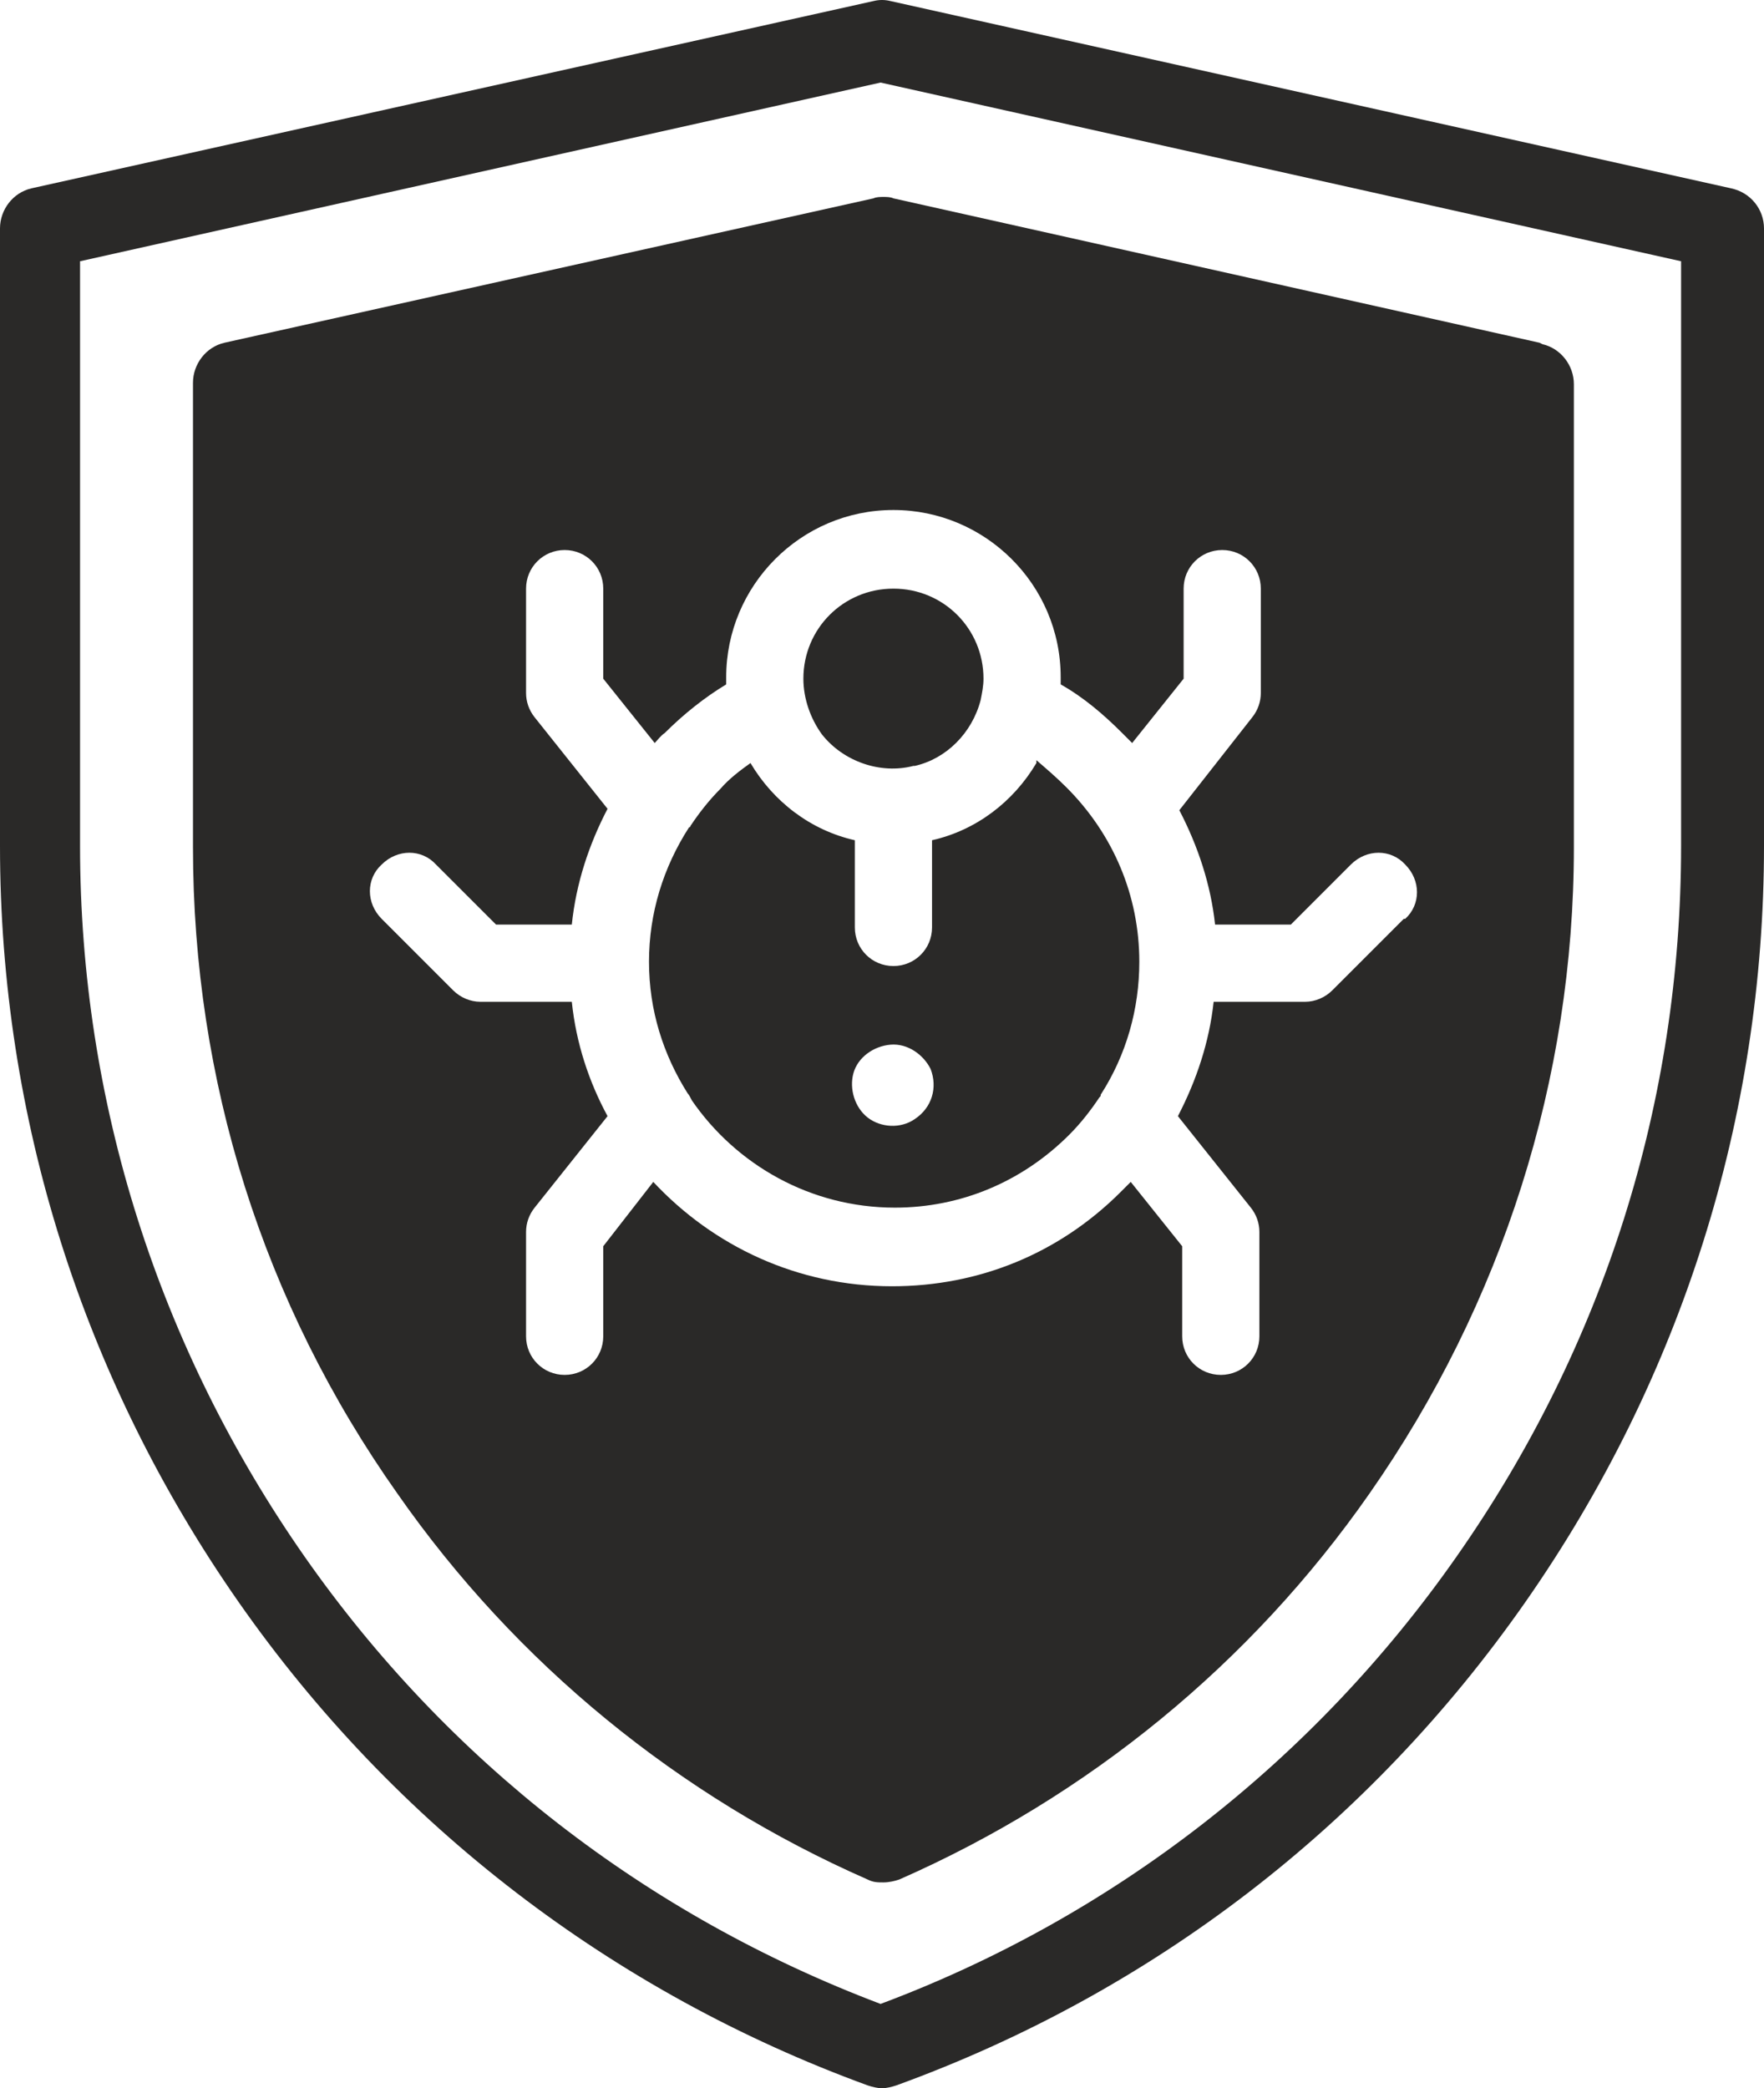
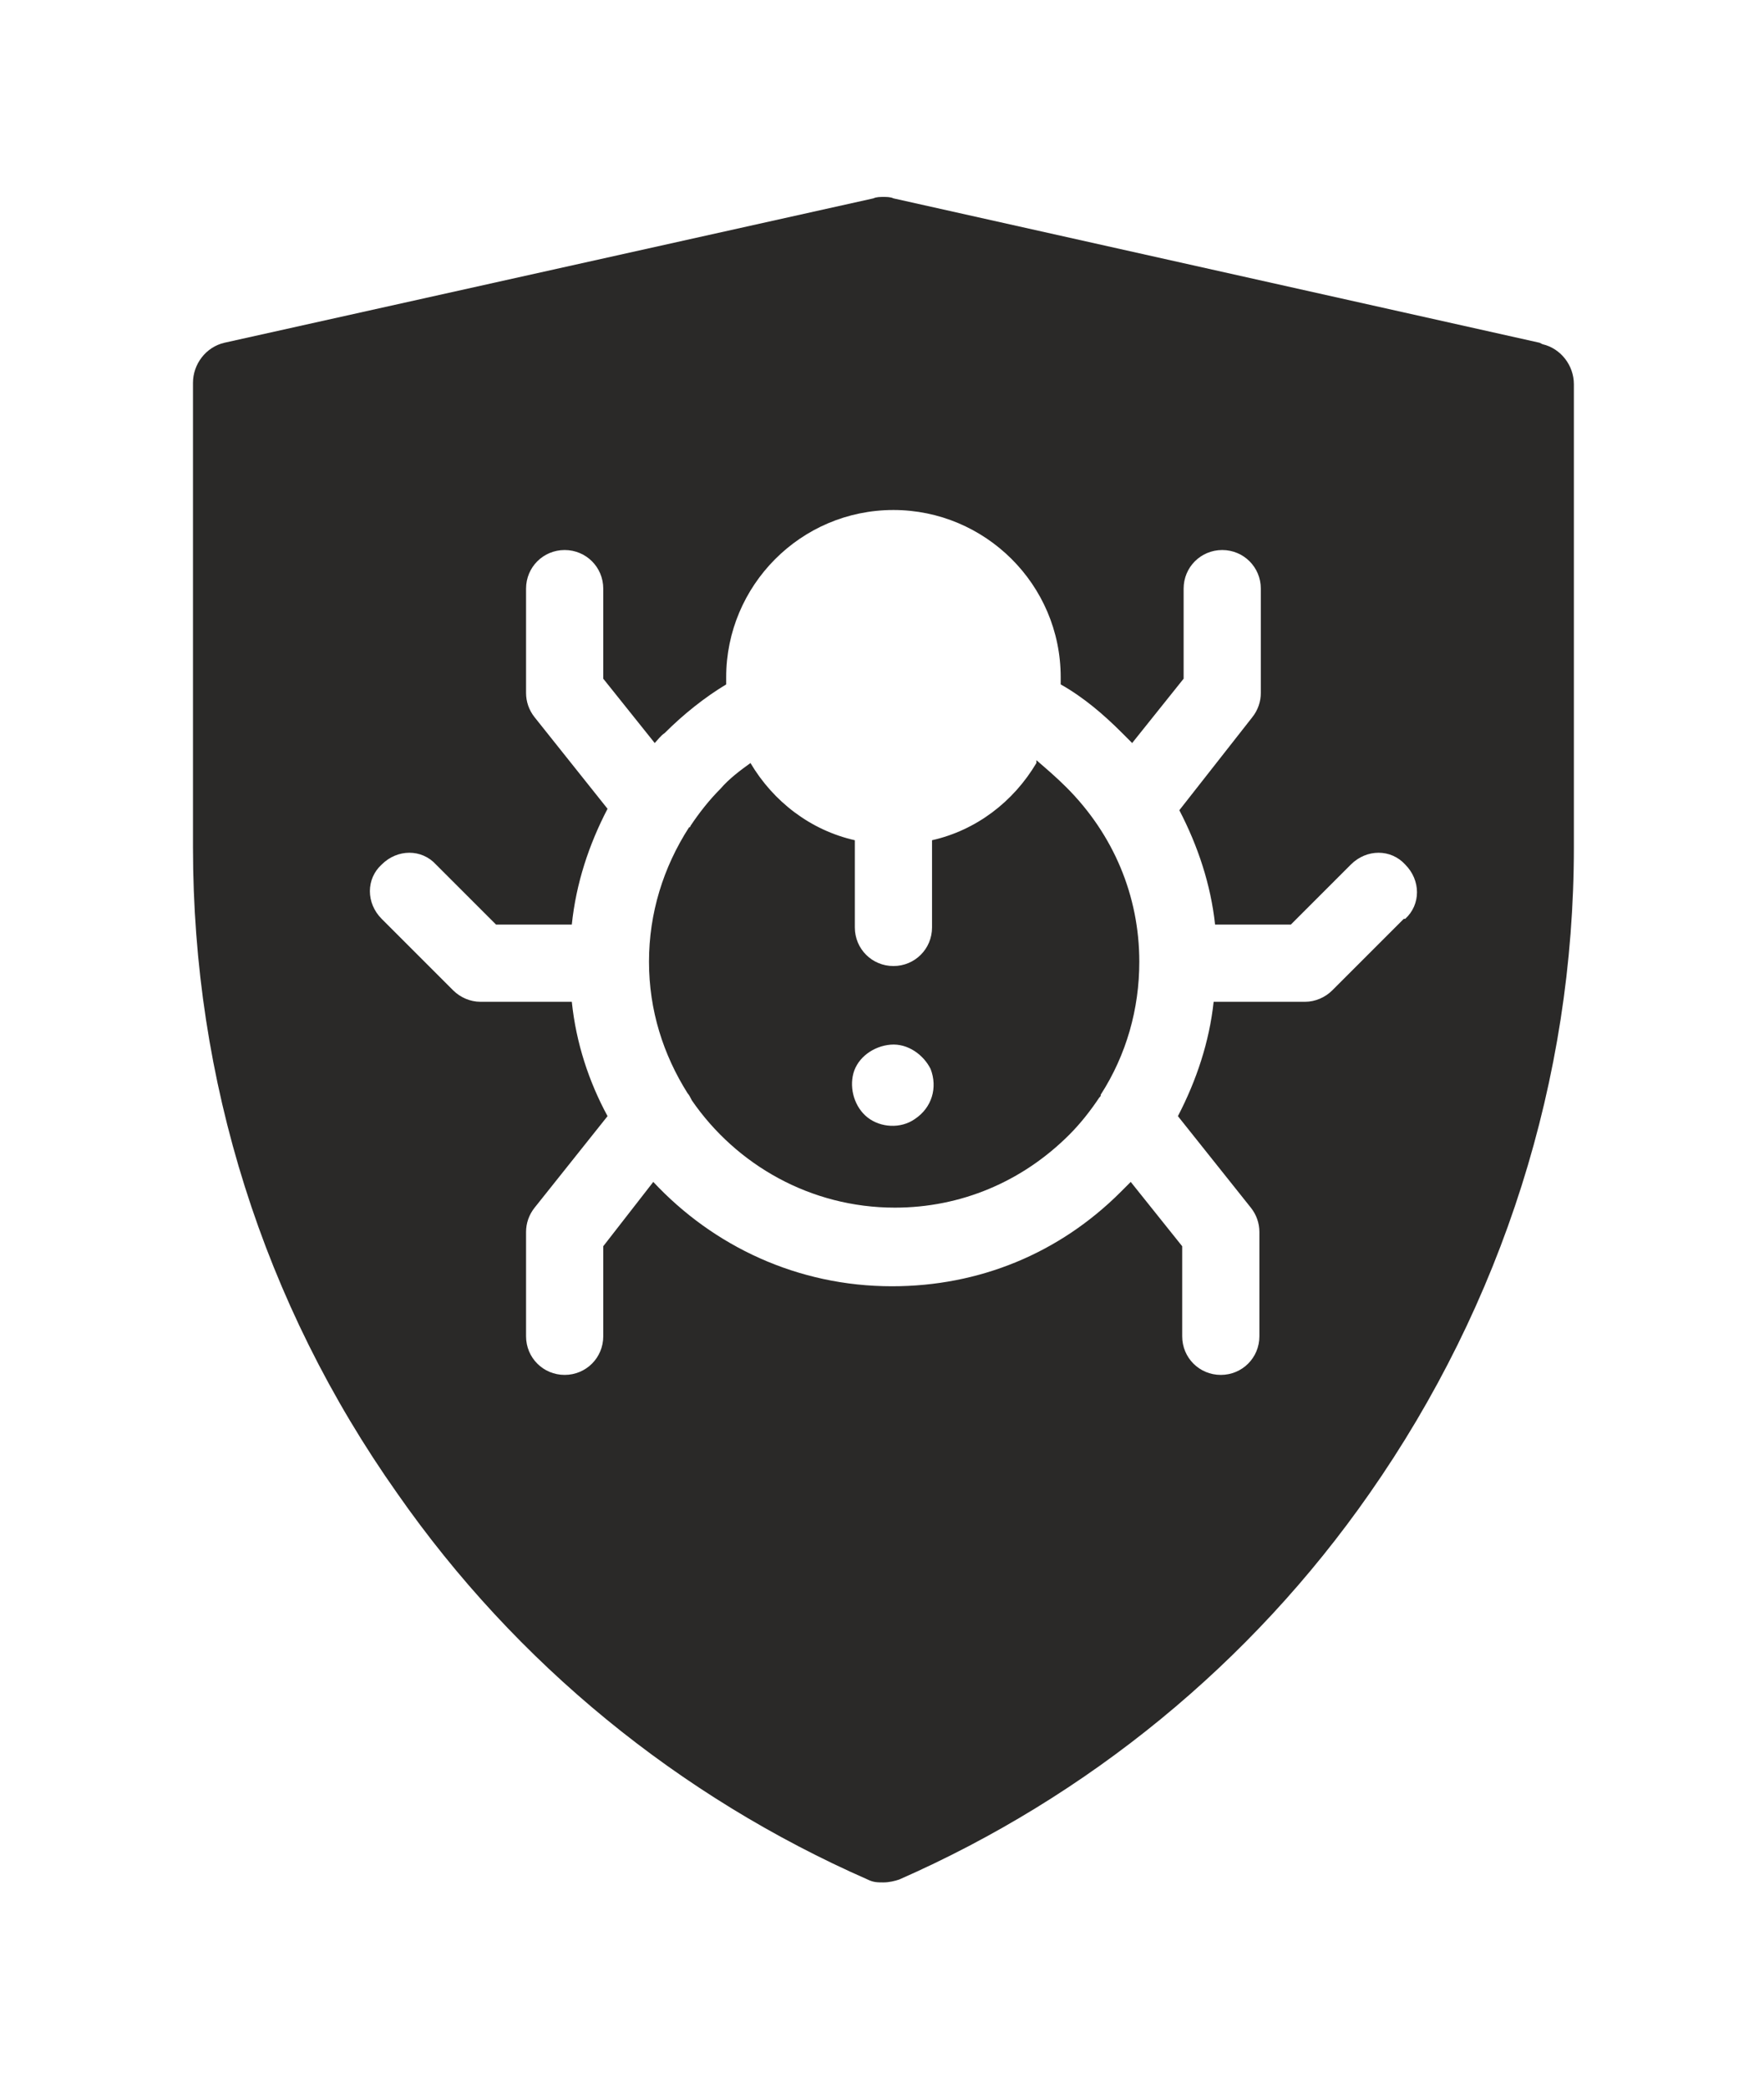
<svg xmlns="http://www.w3.org/2000/svg" xml:space="preserve" version="1.1" style="shape-rendering:geometricPrecision; text-rendering:geometricPrecision; image-rendering:optimizeQuality; fill-rule:evenodd; clip-rule:evenodd" viewBox="141 16.25 1234 1460.75">
  <defs>
    <style type="text/css">
   
    .fil0 {fill:#2A2928}
   
  </style>
  </defs>
  <g id="Слой_x0020_1">
    <g id="_741607680">
-       <path class="fil0" d="M1352 148l-588 -131c-4,-1 -8,-1 -12,0l-589 131c-13,3 -22,15 -22,28l0 432c0,190 58,373 167,529 109,156 262,273 440,338 3,1 7,2 10,2 3,0 7,-1 10,-2 179,-65 331,-182 440,-338 109,-156 167,-339 167,-529l0 -432c0,-13 -9,-25 -23,-28zm-35 460c0,179 -54,350 -157,497 -100,143 -240,252 -403,313 -164,-62 -303,-170 -403,-313 -102,-146 -157,-318 -157,-497l0 -409 560 -125 560 125 0 409z" />
      <g>
-         <path class="fil0" d="M781 552c22,-5 40,-23 46,-46 1,-5 2,-10 2,-15 0,-35 -28,-63 -63,-63 -35,0 -63,28 -63,63 0,14 5,28 13,39 15,19 41,28 64,22z" />
        <path class="fil0" d="M866 550c-16,27 -42,47 -73,54l0 61c0,15 -12,27 -27,27 -15,0 -27,-12 -27,-27l0 -61c-31,-7 -57,-27 -73,-54 -7,5 -15,11 -21,18 -8,8 -15,17 -21,26 0,1 -1,1 -1,1 -18,28 -28,60 -28,94 0,34 10,65 27,92 1,1 2,3 3,5 31,45 83,75 142,75 46,0 89,-18 122,-51 8,-8 15,-17 21,-26 1,-1 1,-1 1,-2 18,-28 27,-60 27,-93 0,-46 -18,-89 -51,-122 -7,-7 -14,-13 -21,-19zm-85 249c-10,7 -24,6 -33,-1 -9,-7 -13,-20 -10,-31 3,-11 14,-19 26,-20 12,-1 23,7 28,17 5,13 1,27 -11,35z" />
        <path class="fil0" d="M1218 256l-452 -101c-2,-1 -5,-1 -7,-1 -2,0 -5,0 -7,1l-454 101c-13,3 -22,15 -22,28l0 325c0,163 49,319 143,452 83,119 197,212 329,270 4,2 7,2 11,2 4,0 8,-1 11,-2 132,-58 246,-151 329,-270 93,-133 143,-290 143,-452l0 -324c0,-13 -9,-25 -22,-28zm-95 403l-50 50c-5,5 -12,8 -19,8l-64 0c-3,28 -12,55 -25,80l51 64c4,5 6,11 6,17l0 73c0,15 -12,27 -27,27 -15,0 -27,-12 -27,-27l0 -63 -36 -45c-2,2 -5,5 -7,7 -43,43 -99,66 -160,66 -66,0 -125,-28 -167,-73l-35 45 0 63c0,15 -12,27 -27,27 -15,0 -27,-12 -27,-27l0 -73c0,-6 2,-12 6,-17l51 -64c-13,-24 -22,-51 -25,-80l-64 0c-7,0 -14,-3 -19,-8l-50 -50c-11,-11 -11,-28 0,-38 11,-11 28,-11 38,0l42 42 53 0c3,-29 12,-56 25,-81l-51 -64c-4,-5 -6,-11 -6,-17l0 -73c0,-15 12,-27 27,-27 15,0 27,12 27,27l0 63 36 45c2,-2 4,-5 7,-7 13,-13 28,-25 43,-34 0,-2 0,-3 0,-5 0,-64 52,-117 117,-117 64,0 117,52 117,117 0,2 0,3 0,5 16,9 30,21 43,34 2,2 5,5 7,7l36 -45 0 -63c0,-15 12,-27 27,-27 15,0 27,12 27,27l0 73c0,6 -2,12 -6,17l-51 65c13,25 22,52 25,80l53 0 42 -42c11,-11 28,-11 38,0 11,11 11,28 0,38z" />
      </g>
    </g>
  </g>
</svg>